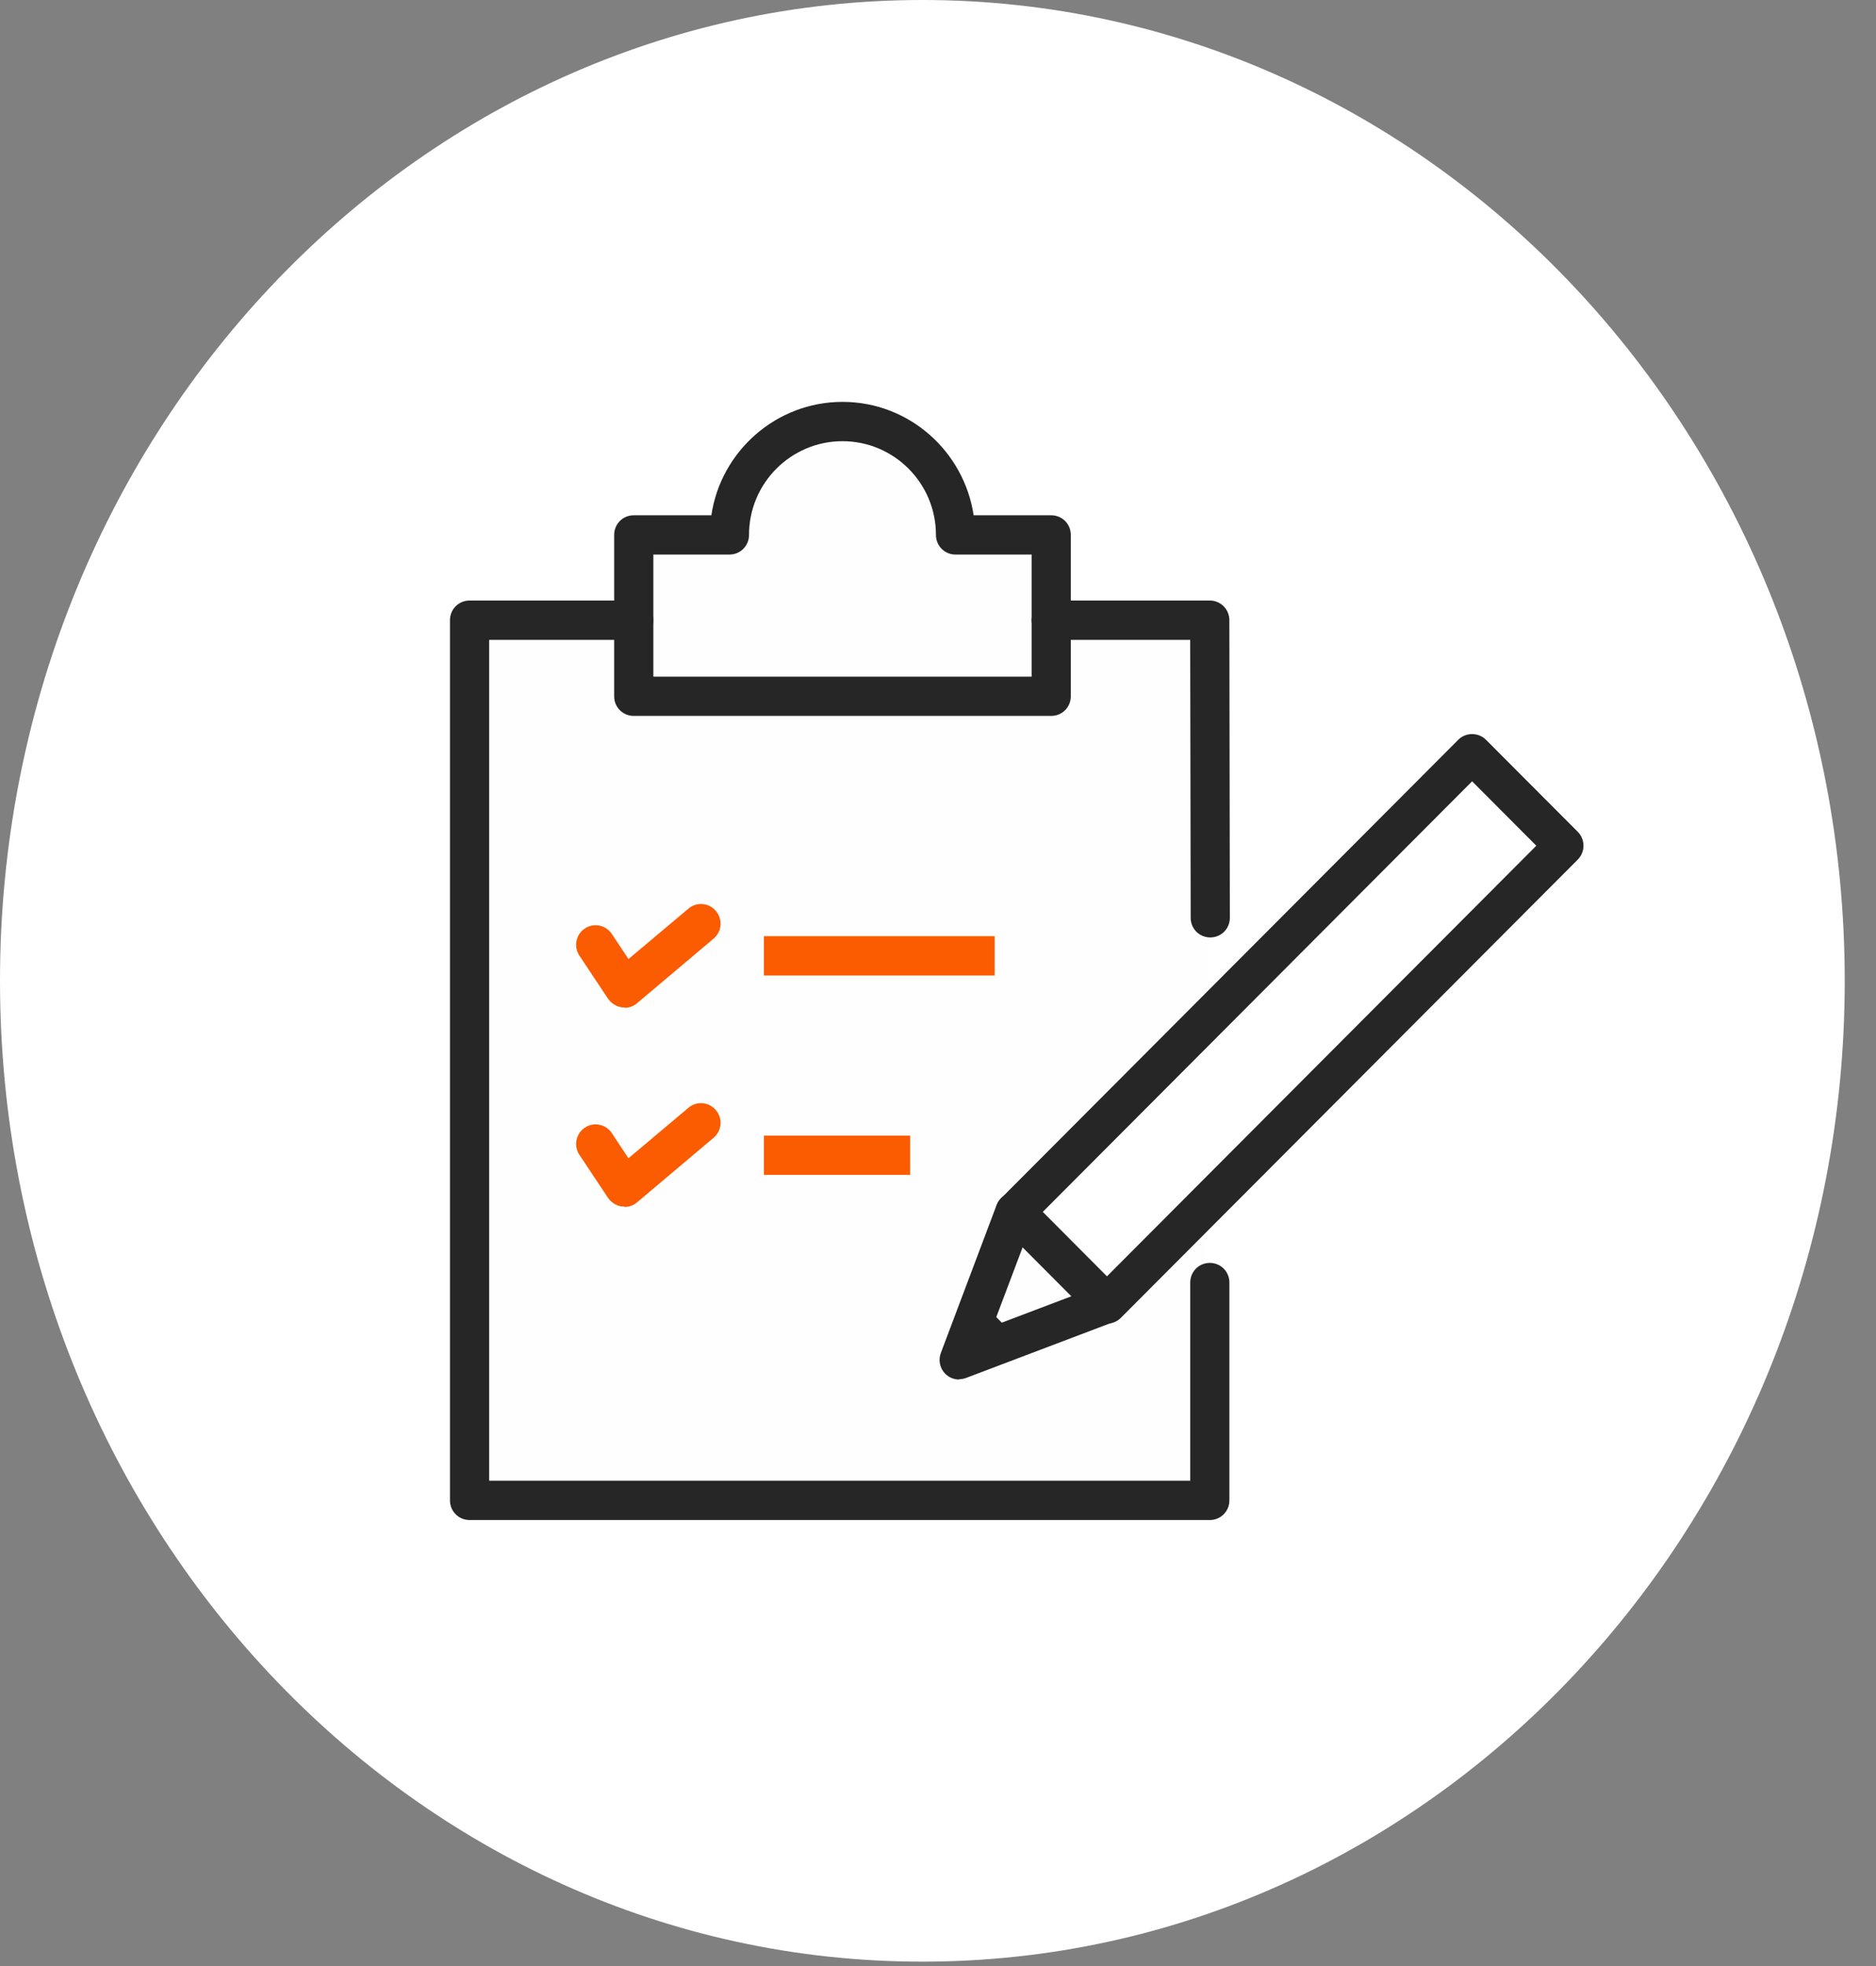
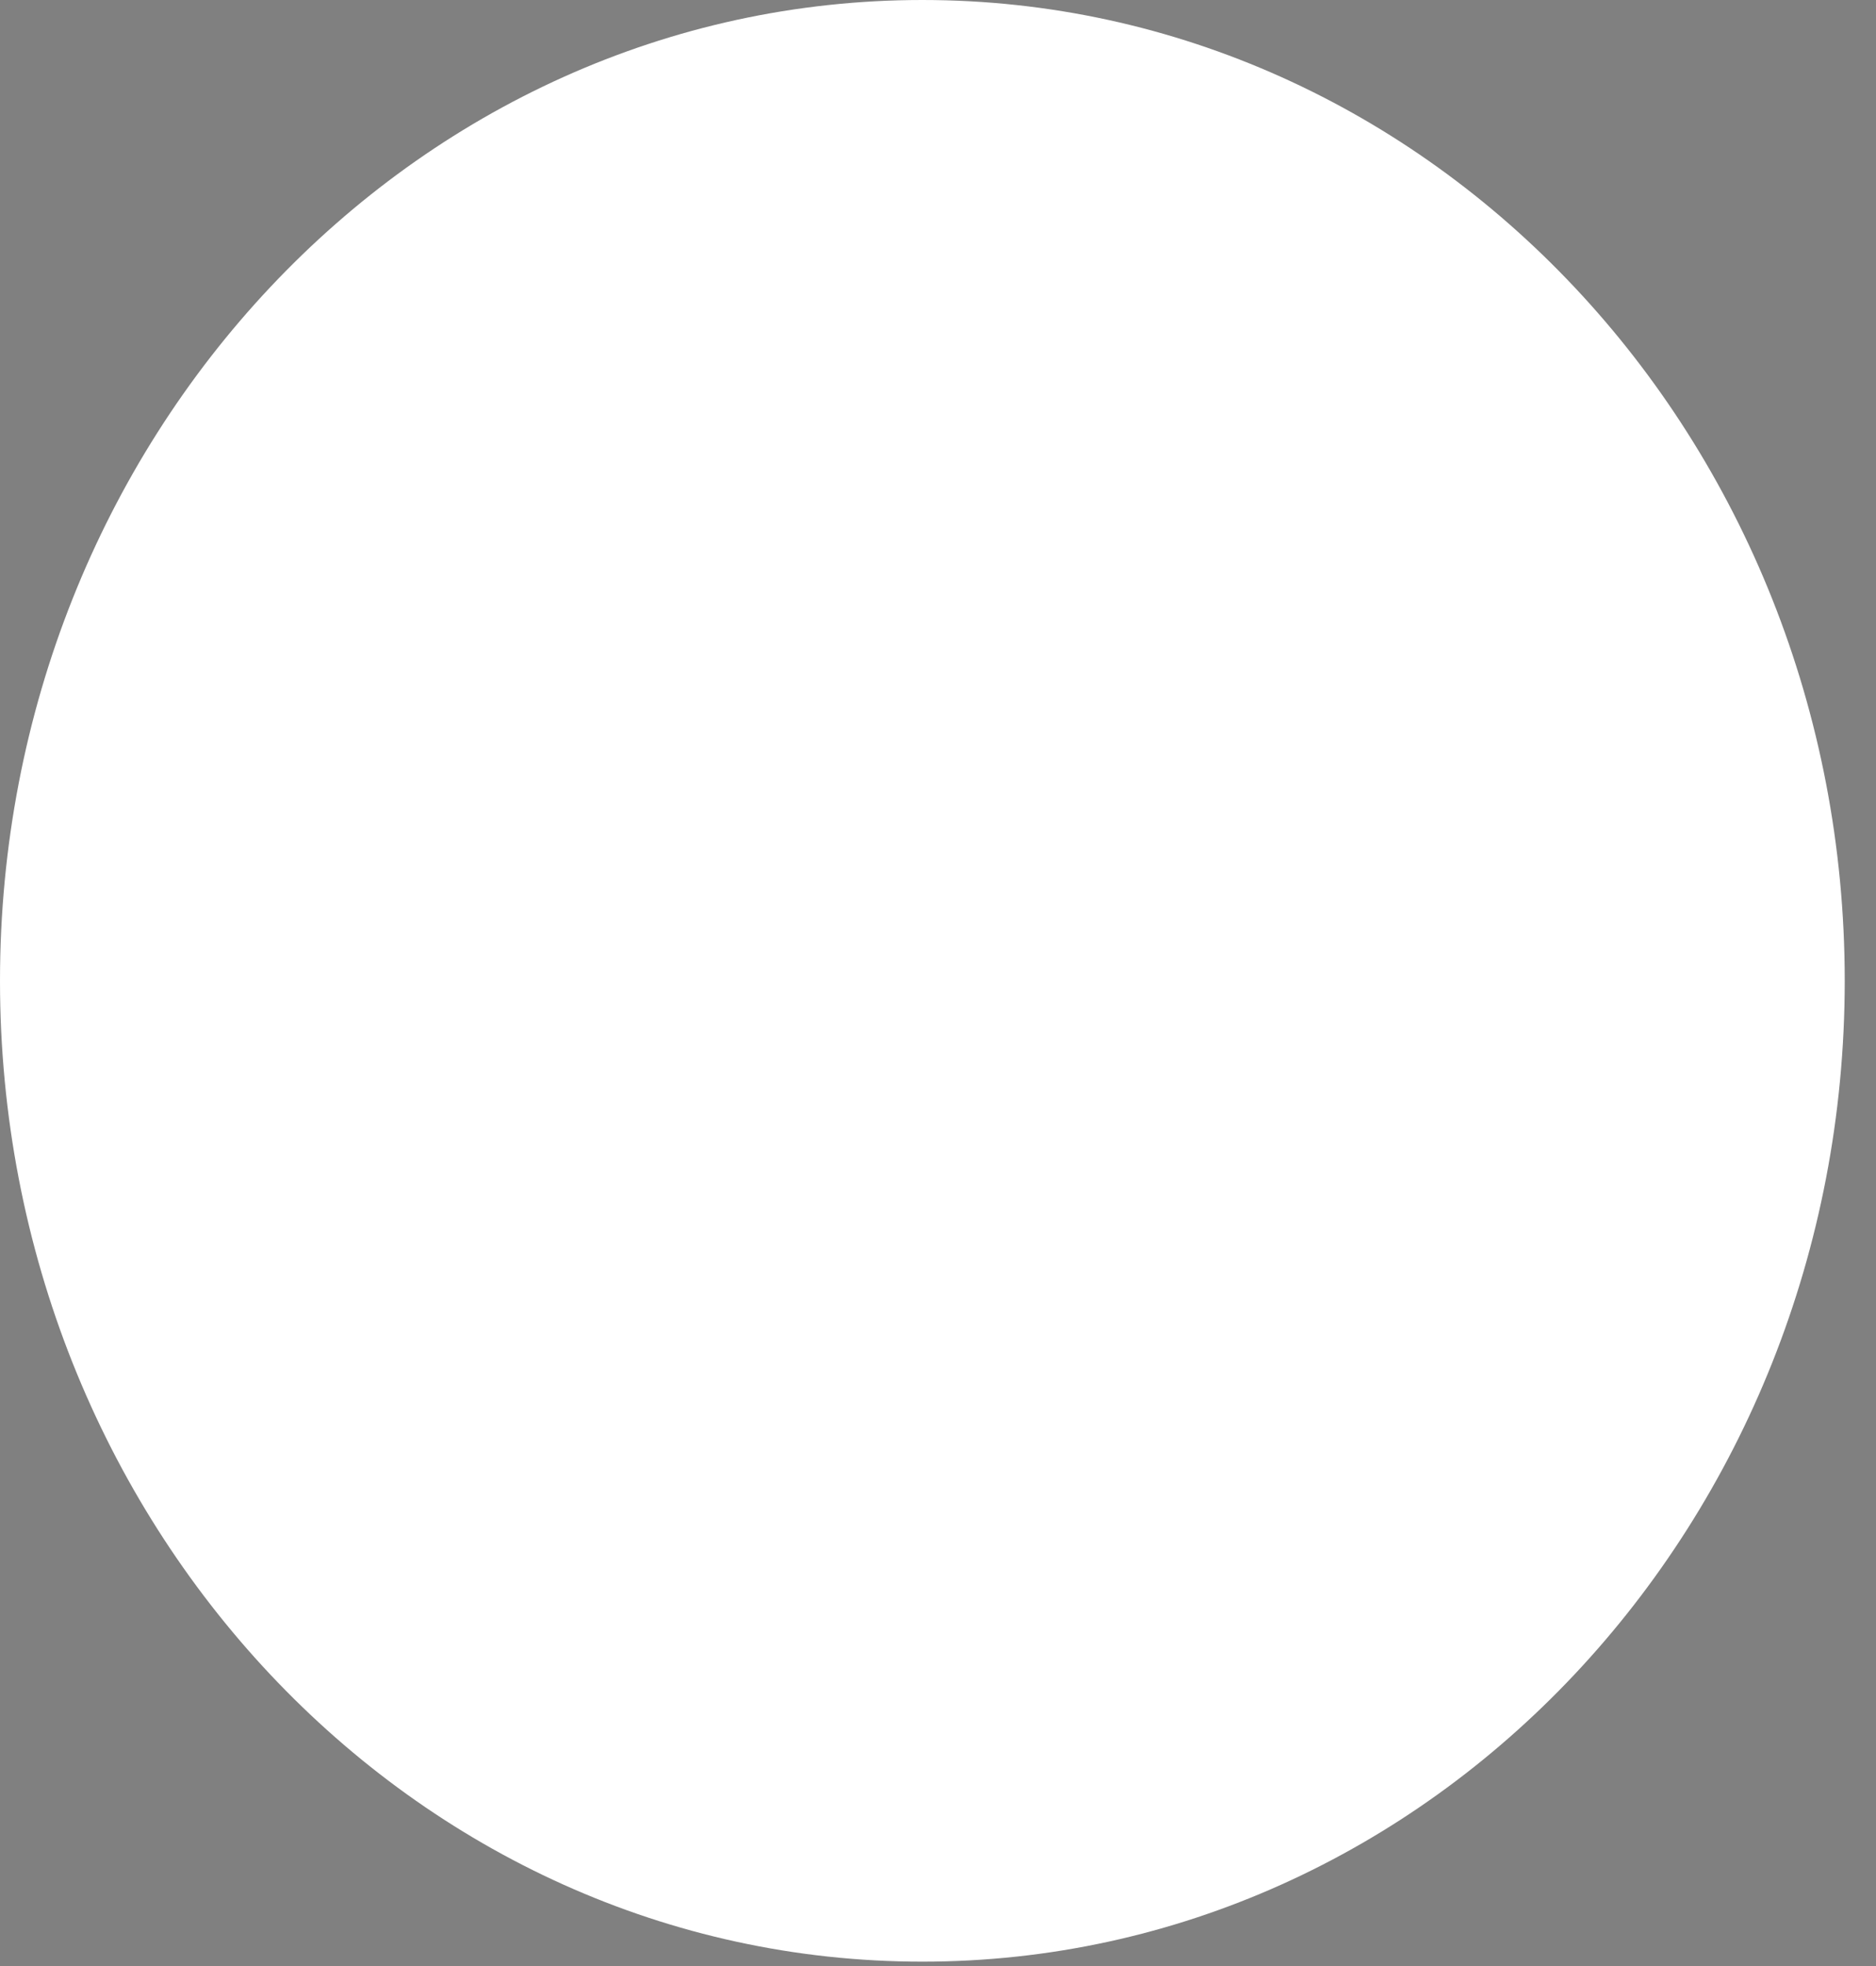
<svg xmlns="http://www.w3.org/2000/svg" width="42" height="44" viewBox="0 0 42 44" fill="none">
  <rect x="0" y="0" width="42" height="44" fill="#808080" stroke="none" />
  <path d="M41.3 21.951C41.3 9.828 32.055 0 20.65 0C9.245 0 0 9.828 0 21.951C0 34.074 9.245 43.902 20.65 43.902C32.055 43.902 41.3 34.074 41.3 21.951Z" fill="white" />
  <g clip-path="url(#clip0_54629_1481)">
    <path d="M23.655 14.182H27.229L26.872 33.303H10.789V13.825H14.363V12.217H16.15C16.388 11.323 17.329 9.536 19.188 9.536C21.046 9.536 21.511 11.323 21.511 12.217H23.655V14.182Z" fill="#FFFEFE" />
    <path d="M33.126 16.684L22.762 27.227L24.727 29.193L35.092 18.828L33.126 16.684Z" fill="white" />
-     <path d="M13.981 22.544C13.981 22.544 13.942 22.544 13.92 22.544C13.798 22.527 13.687 22.455 13.615 22.355L12.971 21.386C12.838 21.186 12.893 20.913 13.093 20.78C13.293 20.646 13.565 20.702 13.698 20.902L14.07 21.464L15.413 20.335C15.596 20.179 15.874 20.201 16.029 20.39C16.185 20.574 16.162 20.852 15.974 21.008L14.259 22.455C14.181 22.522 14.081 22.555 13.976 22.555L13.981 22.544Z" fill="#FB5B01" />
-     <path d="M22.269 20.952H17.102V21.832H22.269V20.952Z" fill="#FB5B01" />
    <path d="M13.981 27.001C13.981 27.001 13.942 27.001 13.92 27.001C13.798 26.984 13.687 26.912 13.615 26.812L12.971 25.844C12.838 25.643 12.893 25.371 13.093 25.237C13.293 25.104 13.565 25.159 13.698 25.36L14.07 25.922L15.413 24.792C15.596 24.636 15.874 24.658 16.029 24.848C16.185 25.031 16.162 25.309 15.974 25.465L14.259 26.912C14.181 26.979 14.081 27.012 13.976 27.012L13.981 27.001Z" fill="#FB5B01" />
    <path d="M20.376 25.415H17.102V26.294H20.376V25.415Z" fill="#FB5B01" />
-     <path d="M23.535 16.022H14.188C13.944 16.022 13.75 15.828 13.75 15.583V11.971C13.75 11.726 13.944 11.532 14.188 11.532H15.926C16.137 10.102 17.374 8.994 18.862 8.994C20.349 8.994 21.581 10.096 21.798 11.532H23.535C23.779 11.532 23.973 11.726 23.973 11.971V15.583C23.973 15.828 23.779 16.022 23.535 16.022ZM14.627 15.143H23.096V12.411H21.392C21.148 12.411 20.954 12.216 20.954 11.971C20.954 10.814 20.016 9.874 18.862 9.874C17.707 9.874 16.769 10.814 16.769 11.971C16.769 12.216 16.575 12.411 16.331 12.411H14.627V15.143Z" fill="#262626" />
    <path d="M27.085 34.018H10.513C10.268 34.018 10.074 33.823 10.074 33.578V13.88C10.074 13.635 10.268 13.44 10.513 13.44H14.187C14.431 13.44 14.625 13.635 14.625 13.88C14.625 14.125 14.431 14.32 14.187 14.32H10.951V33.139H26.647V28.704C26.647 28.459 26.841 28.264 27.085 28.264C27.33 28.264 27.524 28.459 27.524 28.704V33.578C27.524 33.823 27.33 34.018 27.085 34.018Z" fill="#262626" />
    <path d="M27.095 20.98C26.851 20.98 26.657 20.785 26.657 20.541L26.646 14.32H23.532C23.288 14.32 23.094 14.125 23.094 13.88C23.094 13.635 23.288 13.44 23.532 13.44H27.084C27.328 13.44 27.523 13.635 27.523 13.88L27.534 20.541C27.534 20.785 27.34 20.98 27.095 20.98Z" fill="#262626" />
    <path d="M24.782 29.622C24.666 29.622 24.555 29.577 24.472 29.494L22.418 27.435C22.246 27.263 22.246 26.984 22.418 26.812L32.647 16.557C32.73 16.473 32.841 16.429 32.958 16.429C33.074 16.429 33.185 16.473 33.269 16.557L35.322 18.615C35.494 18.788 35.494 19.066 35.322 19.239L25.093 29.494C25.01 29.577 24.899 29.622 24.782 29.622ZM23.345 27.123L24.782 28.565L34.395 18.927L32.958 17.486L23.345 27.123Z" fill="#262626" />
    <path d="M21.474 30.874C21.358 30.874 21.247 30.829 21.163 30.746C21.041 30.623 21.003 30.44 21.064 30.279L22.312 26.968C22.368 26.828 22.485 26.723 22.629 26.695C22.773 26.667 22.923 26.706 23.028 26.812L25.082 28.871C25.187 28.976 25.232 29.127 25.198 29.271C25.165 29.416 25.065 29.538 24.927 29.588L21.624 30.84C21.574 30.857 21.519 30.868 21.469 30.868L21.474 30.874ZM22.895 27.914L22.229 29.677L23.988 29.01L22.895 27.914Z" fill="#262626" />
    <path d="M21.473 30.434L22.738 29.911L21.994 29.166L21.473 30.434Z" fill="#262626" />
  </g>
  <defs>
    <clipPath id="clip0_54629_1481">
-       <rect width="25.375" height="25.018" fill="white" transform="translate(10.074 9)" />
-     </clipPath>
+       </clipPath>
  </defs>
</svg>